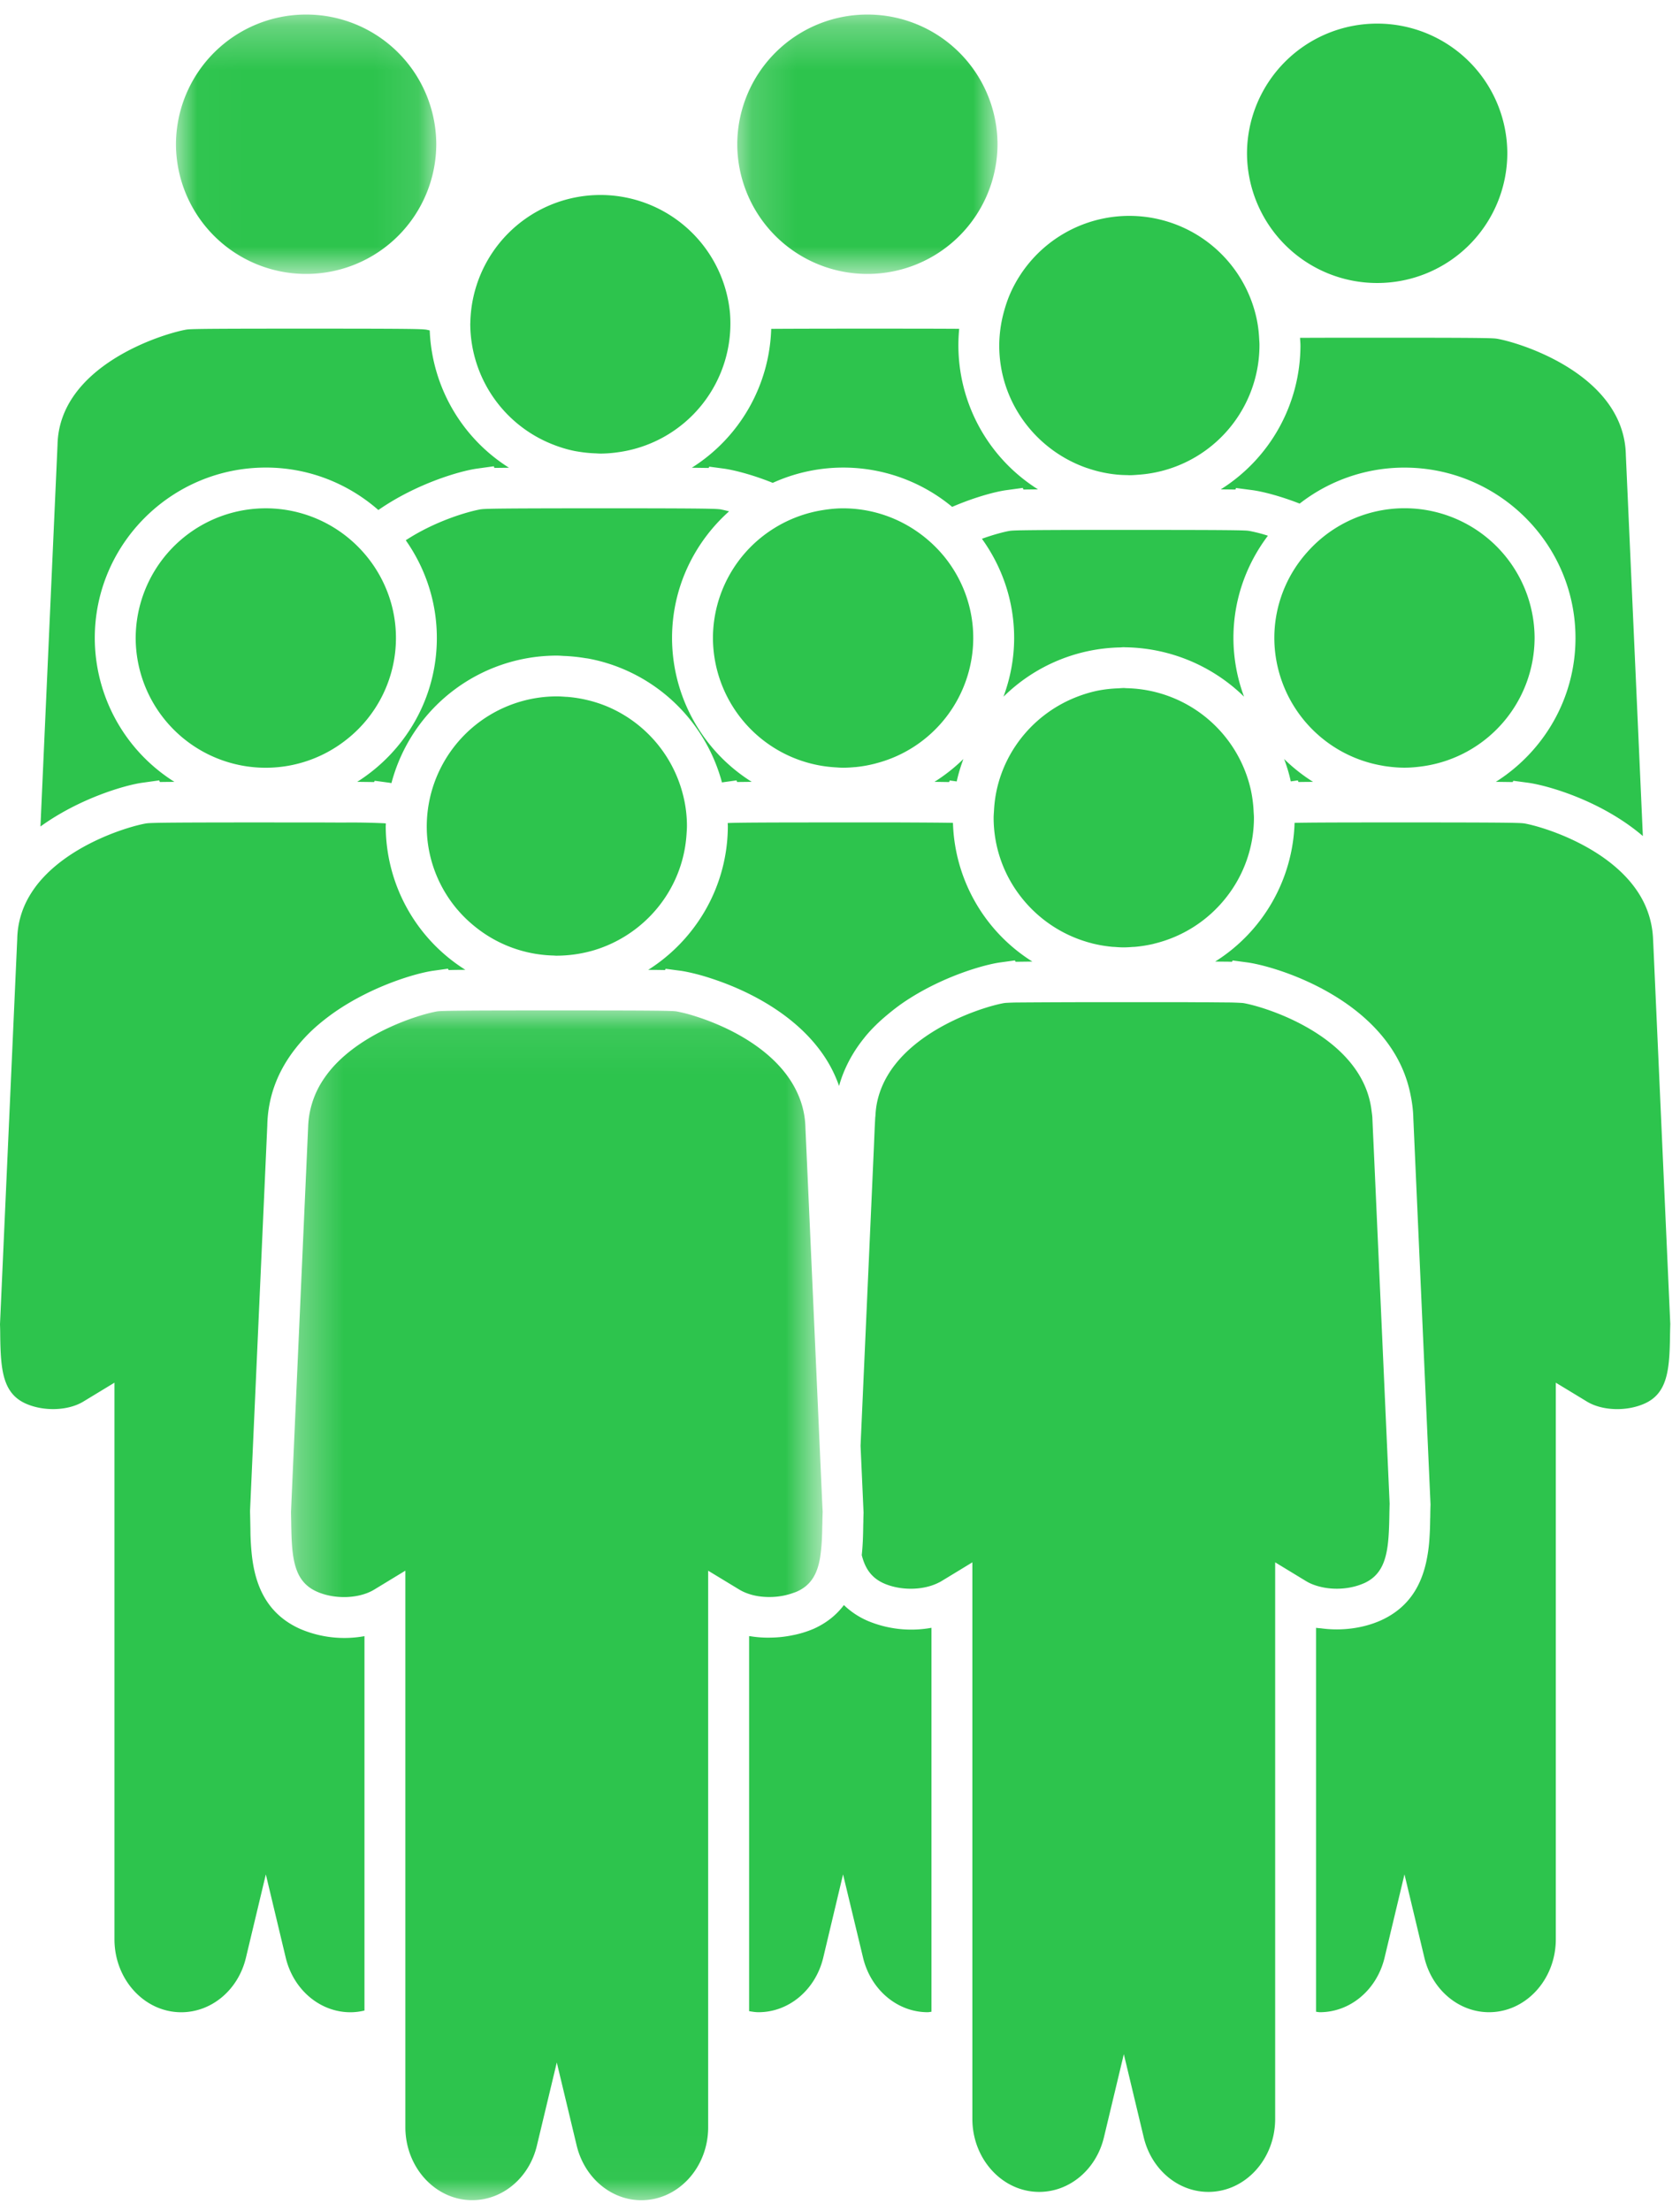
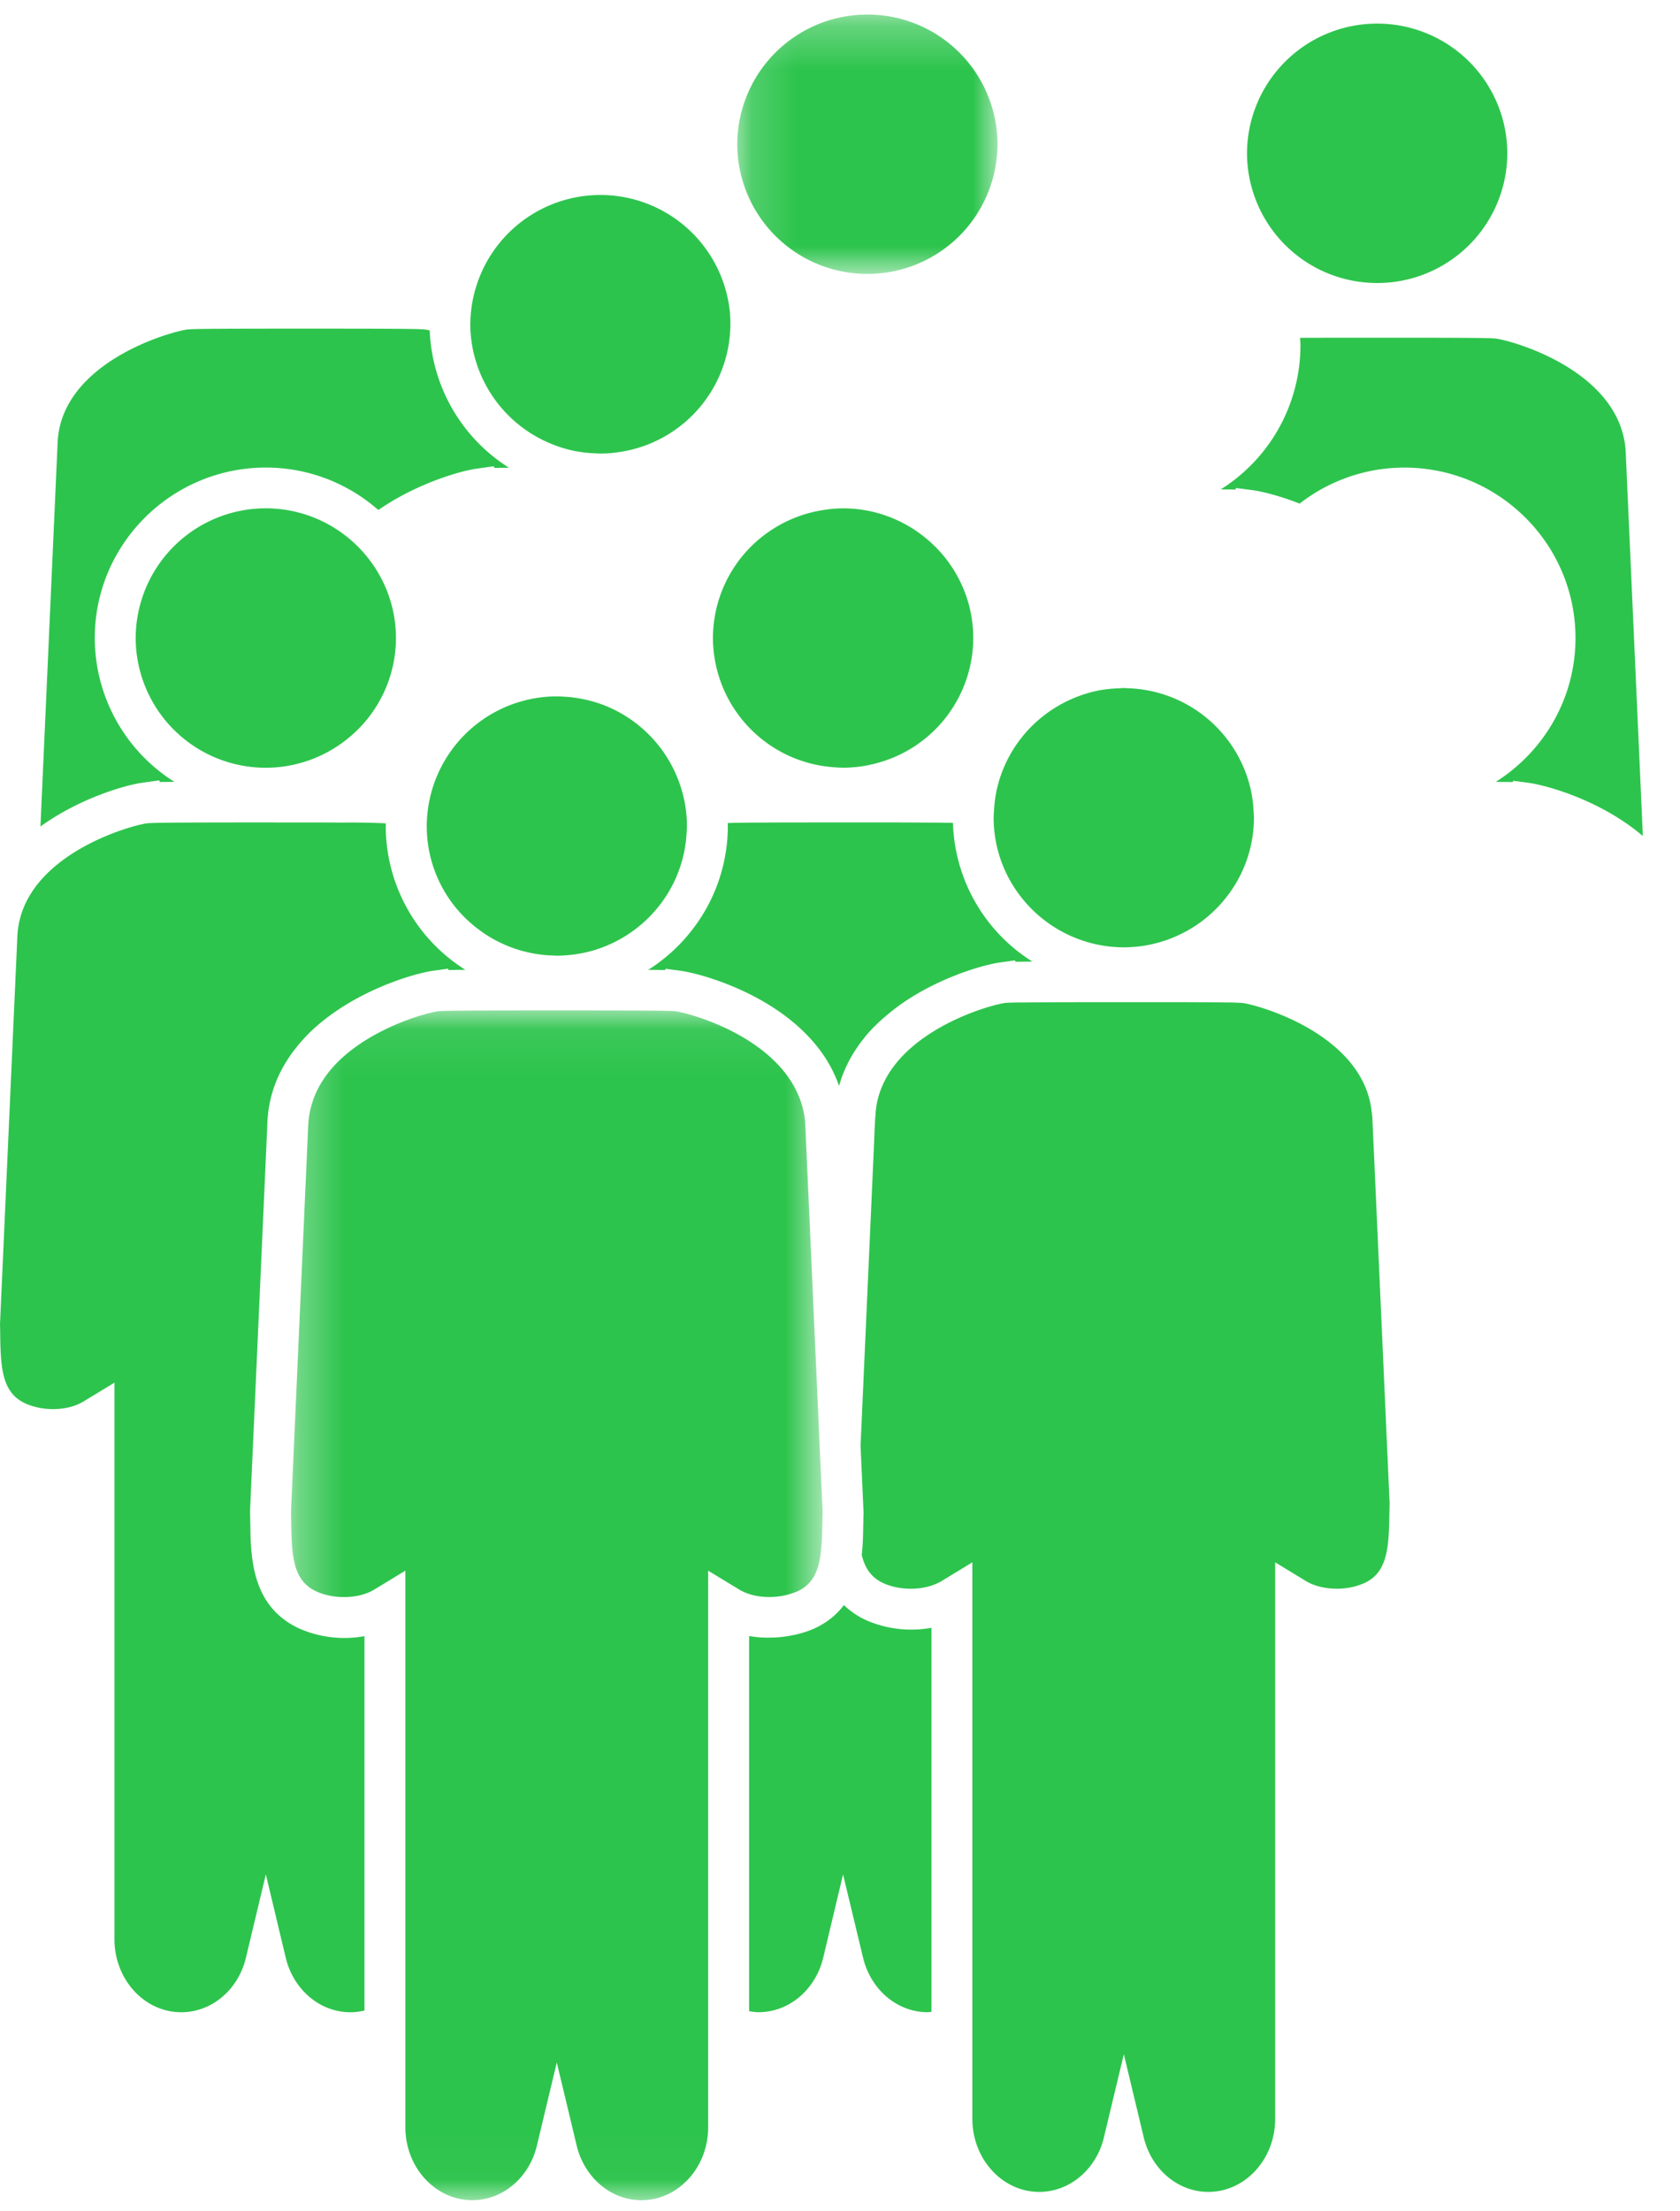
<svg xmlns="http://www.w3.org/2000/svg" xmlns:xlink="http://www.w3.org/1999/xlink" width="38" height="50">
  <defs>
    <path id="a" d="M.166.251h5.887v5.865H.166z" />
    <path id="c" d="M.017.251h5.888v5.865H.017z" />
    <path id="e" d="M.308.072h12.026v26.902H.308z" />
  </defs>
  <g fill="none" fill-rule="evenodd">
    <g transform="translate(16.51 .078)">
      <mask id="b" fill="#fff">
        <use xlink:href="#a" />
      </mask>
      <path d="M3.11 6.116a2.941 2.941 0 002.943-2.933A2.941 2.941 0 003.111.251 2.942 2.942 0 00.166 3.183a2.942 2.942 0 002.945 2.933" fill="#2DC44D" mask="url(#b)" />
    </g>
-     <path d="M19.621 7.431c-1.11 0-1.78.002-2.177.005a3.85 3.85 0 01-1.796 3.14l.38.005.016-.029.33.044c.226.032.638.134 1.105.322a3.856 3.856 0 014.058.543c.522-.225.984-.344 1.218-.377l.38-.052.013.037.33-.004a3.848 3.848 0 01-1.782-3.63c-.407-.003-1.055-.004-2.075-.004" fill="#2DC44D" />
    <g transform="translate(3.963 .078)">
      <mask id="d" fill="#fff">
        <use xlink:href="#c" />
      </mask>
-       <path d="M2.962 6.116a2.941 2.941 0 002.943-2.933A2.941 2.941 0 002.962.251 2.942 2.942 0 00.017 3.183a2.942 2.942 0 002.945 2.933" fill="#2DC44D" mask="url(#d)" />
    </g>
    <path d="M3.602 17.645l.013.037c.088-.001.196-.003.331-.003a3.847 3.847 0 01-1.802-3.253c0-2.124 1.736-3.854 3.87-3.854.974 0 1.863.364 2.544.96.866-.601 1.85-.883 2.23-.936l.382-.053.012.037.331-.004A3.845 3.845 0 019.72 7.471c-.033-.007-.066-.015-.092-.019l-.025-.002c-.136-.015-.736-.019-2.678-.019-1.943 0-2.545.004-2.68.018l-.026.003c-.565.098-2.884.829-2.918 2.609l-.386 8.627c.884-.638 1.915-.936 2.307-.99l.381-.053zM31.151.534a2.942 2.942 0 00-2.945 2.933 2.942 2.942 0 002.945 2.932 2.94 2.94 0 002.943-2.932A2.94 2.94 0 0031.15.534M34.23 17.654l.33.044c.463.064 1.676.415 2.6 1.206l-.385-8.616c-.035-1.802-2.361-2.535-2.92-2.63l-.025-.003c-.136-.015-.738-.019-2.68-.019-.78 0-1.34.001-1.744.003.002.058.009.115.009.174a3.85 3.85 0 01-1.802 3.252l.332.004.012-.035.381.05c.22.031.612.128 1.059.303a3.854 3.854 0 012.37-.814c2.134 0 3.869 1.729 3.869 3.853 0 1.368-.72 2.568-1.801 3.252l.381.005.014-.029zM12.546 10.066c.151.057.308.104.47.135l.049.008c.135.023.274.038.416.042l.044.003.056.002a2.9 2.9 0 00.41-.032 2.937 2.937 0 002.52-3.15 2.943 2.943 0 00-5.872.207l-.002.043a2.94 2.94 0 001.91 2.742" fill="#2DC44D" />
-     <path d="M8.476 17.654l.33.044.048.009a3.87 3.87 0 013.74-2.883c.057 0 .111.005.166.008.033.001.066.002.098.005.123.008.246.022.367.042.03.005.063.008.094.014.126.024.25.054.373.09l.084.026a3.872 3.872 0 012.554 2.682l.33-.046.012.037.331-.004a3.846 3.846 0 01-1.802-3.252c0-1.137.5-2.158 1.29-2.864a2.566 2.566 0 00-.206-.047l-.026-.002c-.138-.015-.809-.019-2.326-.02h-.927l-.395.001c-1.086.002-1.592.006-1.708.019l-.029.003c-.288.05-1.032.265-1.696.7.441.627.703 1.388.703 2.21 0 1.368-.72 2.568-1.801 3.252l.382.005.014-.029zM24.587 10.582a2.912 2.912 0 00.687.15c.076.007.153.01.232.011l.04.002c.064 0 .128-.005.19-.01a2.939 2.939 0 002.752-2.923c.001-.052-.004-.105-.007-.158a2.84 2.84 0 00-.06-.46 2.945 2.945 0 00-5.567-.565c-.062.14-.111.287-.151.437a2.92 2.92 0 00-.101.747c0 1.282.832 2.371 1.985 2.77M21.469 17.683l.012-.036.159.022c.038-.174.09-.342.151-.507a3.898 3.898 0 01-.654.516l.332.005M28.25 12.004L28.225 12c-.118-.012-.585-.017-1.97-.018h-1.731c-1.143.002-1.55.007-1.656.018l-.027.003c-.132.023-.36.082-.631.179.456.632.729 1.406.729 2.243 0 .468-.088.913-.241 1.328a3.868 3.868 0 012.634-1.114c.03 0 .057-.005.088-.005l.029.002a3.923 3.923 0 012.69 1.116 3.823 3.823 0 01-.24-1.327c0-.867.292-1.666.78-2.312a3.518 3.518 0 00-.43-.11M29.356 17.645l.013.037c.088-.001.197-.003.332-.003a3.87 3.87 0 01-.655-.517c.061.164.113.332.15.506l.16-.023zM31.29 17.317c.152.024.307.04.465.041h.013c.153 0 .302-.015.448-.037a2.938 2.938 0 002.495-2.895 2.94 2.94 0 00-5.143-1.941 2.907 2.907 0 00-.744 1.941 2.938 2.938 0 002.466 2.89M37.391 21.248a2.068 2.068 0 00-.328-1.054c-.665-1.042-2.158-1.502-2.592-1.577l-.024-.002c-.124-.013-.633-.018-2.174-.019h-.925c-1.189 0-1.786.003-2.066.01a3.843 3.843 0 01-1.796 3.136l.24.002c.052 0 .099.002.14.003l.015-.03.33.044c.605.084 2.49.655 3.336 2.065.157.262.277.553.347.875.04.185.07.376.074.581l.01.226.379 8.51a8.424 8.424 0 00-.005.198l-.001.062c0 .02 0 .042-.002.064a7.552 7.552 0 01-.02.5 3.482 3.482 0 01-.069.474c-.115.523-.384 1.034-1.031 1.325-.408.181-.891.238-1.333.179-.043-.006-.087-.006-.128-.014v8.682c.03.002.057.01.086.01.689 0 1.29-.507 1.464-1.234l.45-1.883.45 1.883c.174.726.776 1.234 1.463 1.234.833 0 1.51-.74 1.51-1.65V31.264l.309.187.395.24c.34.207.89.23 1.304.045.518-.232.565-.76.575-1.537l.001-.063.005-.201-.384-8.592-.005-.095z" fill="#2DC44D" />
    <path d="M8.475 12.825a2.977 2.977 0 00-.624-.685 2.942 2.942 0 00-4.782 2.287 2.941 2.941 0 004.772 2.293 2.921 2.921 0 001.115-2.294c0-.59-.178-1.14-.481-1.601M6.786 36.83c-.795-.357-1.023-1.047-1.091-1.682a5.909 5.909 0 01-.03-.474c0-.072-.002-.144-.003-.211l-.005-.243-.001-.024v-.04l.39-8.708c.014-.692.264-1.26.627-1.727.133-.171.28-.33.44-.475.145-.13.298-.25.455-.36.867-.601 1.853-.884 2.235-.937l.329-.046.015.031a13.87 13.87 0 01.38-.005 3.844 3.844 0 01-1.802-3.252l.003-.057-.01-.003-.026-.002a15.947 15.947 0 00-.934-.016l-.464-.002h-.463l-.818-.001c-1.943 0-2.544.005-2.679.019l-.027.003c-.385.066-1.594.43-2.33 1.225a2.373 2.373 0 00-.342.47 1.975 1.975 0 00-.245.914L0 29.943c.003.085.005.17.005.258.01.776.057 1.303.578 1.536.41.182.96.162 1.302-.046l.689-.418.015-.01V43.849c0 .91.678 1.65 1.511 1.65.688 0 1.29-.507 1.463-1.234l.45-1.883.45 1.883c.174.726.776 1.234 1.463 1.234.11 0 .216-.014.318-.039v-8.465a2.54 2.54 0 01-1.458-.165M21.352 12.578a3.016 3.016 0 00-.722-.634 2.934 2.934 0 00-1.56-.45c-.152 0-.3.015-.446.038a2.945 2.945 0 00-1.118.415 2.928 2.928 0 00-1.38 2.48 2.94 2.94 0 002.748 2.922c.065.004.13.01.197.01.09 0 .178-.006.267-.014h.01a2.94 2.94 0 00.457-.082l.002-.001a2.934 2.934 0 002.207-2.836c0-.7-.25-1.344-.662-1.848M19.61 36.642a1.8 1.8 0 01-.522-.35c-.16.213-.38.4-.684.537a2.375 2.375 0 01-.485.147 2.58 2.58 0 01-.472.052 2.452 2.452 0 01-.466-.03l-.037-.004v8.48c.07.012.14.024.214.024.687 0 1.289-.507 1.463-1.234l.448-1.882.452 1.881c.174.727.775 1.235 1.462 1.235.03 0 .057-.008.086-.01v-8.682a2.549 2.549 0 01-1.46-.164M15.057 21.905l.214.029.116.015c.09.012.209.037.346.071.136.034.293.081.463.14.771.265 1.805.79 2.422 1.685.148.214.27.45.361.71a2.69 2.69 0 01.124-.354c.113-.263.26-.502.433-.718l.042-.053c.144-.173.305-.328.475-.47.147-.124.298-.24.455-.342.837-.548 1.755-.807 2.12-.857l.328-.045.015.03h.074l.306-.004a3.836 3.836 0 01-1.796-3.136c-.205-.005-.578-.007-1.226-.01H18.818c-1.53 0-2.145.004-2.358.014 0 .023.003.045.003.067a3.827 3.827 0 01-.73 2.245 3.886 3.886 0 01-1.072 1.008c.16 0 .286.002.382.004l.014-.029zM24.698 21.33a3.122 3.122 0 00.466.079l.046.002c.064.005.129.01.195.01h.015c.07 0 .138-.005.207-.01.015-.001.031 0 .046-.002.137-.012.27-.034.402-.063l.064-.017a2.947 2.947 0 001.586-1.024 2.91 2.91 0 00.638-1.815c0-.053-.006-.105-.008-.157a2.963 2.963 0 00-.06-.462 2.945 2.945 0 00-2.805-2.31c-.024 0-.047-.004-.07-.004-.044 0-.086.005-.13.007a2.962 2.962 0 00-.465.053 2.95 2.95 0 00-.47.141c-.91.353-1.6 1.14-1.811 2.107a2.914 2.914 0 00-.061.468c-.003.052-.008.104-.008.157a2.902 2.902 0 00.57 1.726 2.959 2.959 0 001.653 1.113" fill="#2DC44D" />
    <path d="M30.85 35.8c.397-.178.517-.529.556-1.032.012-.154.017-.322.02-.506l.001-.063.003-.132.002-.068-.077-1.723-.278-6.215-.022-.475-.012-.275c-.001-.074-.013-.144-.022-.214-.208-1.644-2.364-2.325-2.9-2.417l-.022-.002a6.15 6.15 0 00-.373-.012l-.463-.004c-.133 0-.288 0-.463-.002H24.758a270.28 270.28 0 00-1.713.007 5.05 5.05 0 00-.305.01l-.026.003c-.37.064-1.496.405-2.237 1.133-.306.302-.545.668-.638 1.111-.02.096-.032.195-.037.297-.001.024-.006.045-.006.068l-.01.183-.021.502-.255 5.707-.045 1.01.039.865.029.65a5.2 5.2 0 00-.005.183v.015l-.002.062c-.003.21-.007.45-.034.696.073.293.212.51.496.638.374.166.866.161 1.208.002.032-.015.065-.03.094-.048l.369-.224.335-.204V47.91c0 .91.679 1.651 1.512 1.651.688 0 1.29-.507 1.464-1.234l.45-1.88.45 1.88c.174.727.775 1.234 1.462 1.234.833 0 1.511-.74 1.511-1.65V35.326l.127.077.074.045.388.236.114.069c.1.061.221.104.35.133.306.068.663.042.954-.087M10.348 20.568c.137.162.293.307.462.436a2.929 2.929 0 001.304.563l.052.008c.11.016.223.027.338.03.025 0 .05.004.075.004h.016a3.027 3.027 0 00.84-.123 2.964 2.964 0 001.291-.793c.459-.481.754-1.116.802-1.818.004-.066.01-.13.01-.198a2.845 2.845 0 00-.101-.75 2.949 2.949 0 00-1.704-1.953 2.902 2.902 0 00-.466-.149 2.933 2.933 0 00-.45-.069H12.8c-.068-.005-.136-.01-.206-.01a2.944 2.944 0 00-2.932 3.174c.052.625.3 1.195.685 1.648" fill="#2DC44D" />
    <g transform="translate(6.274 22.775)">
      <mask id="f" fill="#fff">
        <use xlink:href="#e" />
      </mask>
      <path d="M11.193 13.334c.158-.006.316-.035.463-.087.031-.011.065-.021.095-.035.33-.147.468-.414.528-.787l.014-.112c.019-.159.028-.335.031-.527 0-.038.002-.072.003-.11l.001-.064c.001-.068.003-.134.006-.201l-.009-.175-.06-1.344-.313-6.994-.008-.174a1.97 1.97 0 00-.18-.782c-.355-.784-1.17-1.286-1.842-1.567a5.37 5.37 0 00-.463-.17 3.5 3.5 0 00-.435-.112L9 .09h-.004C8.872.078 8.413.073 7.1.072H5.435l-.436.001a95.601 95.601 0 00-.926.005c-.25.003-.378.007-.432.012l-.026.003c-.37.064-1.495.404-2.236 1.132a2.544 2.544 0 00-.343.415 2.043 2.043 0 00-.34 1.062L.392 9.518l-.073 1.64-.011.26.005.26c0 .064.003.124.004.184.017.673.095 1.136.573 1.35.408.183.961.162 1.301-.045l.704-.428v12.584c0 .91.679 1.65 1.513 1.65.687 0 1.29-.507 1.462-1.234l.45-1.879.45 1.879c.176.727.777 1.235 1.463 1.235.834 0 1.511-.74 1.511-1.65V12.74l.704.427c.083.05.18.09.282.118.145.04.303.055.463.049" fill="#2DC44D" mask="url(#f)" />
    </g>
  </g>
</svg>